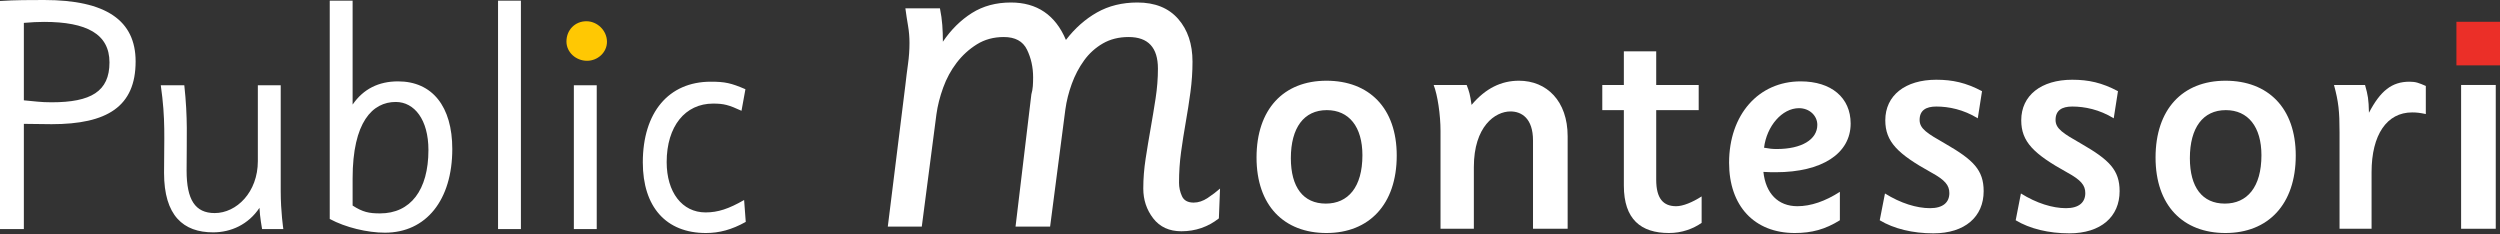
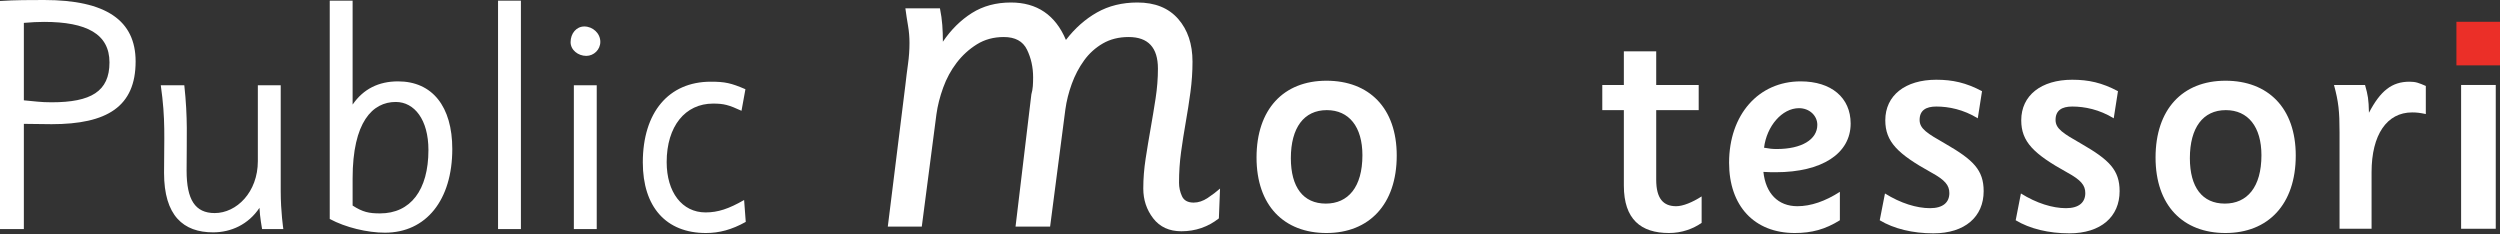
<svg xmlns="http://www.w3.org/2000/svg" width="459px" height="43px" viewBox="0 0 459 43" version="1.1">
  <rect x="0" y="0" width="459" height="43" fill="#333333" stroke="none" />
  <title>Group 3</title>
  <desc>Created with Sketch.</desc>
  <g id="Page-1" stroke="none" stroke-width="1" fill="none" fill-rule="evenodd">
    <g id="A4" transform="translate(-272, -425)">
      <g id="Group-3" transform="translate(272, 425)">
        <g id="Group-2" transform="translate(0, 0)">
          <rect id="Rectangle" fill="#EB2F28" x="451" y="4" width="8" height="8" />
          <path d="M-8.66862138e-13,42.06 L-8.66862138e-13,0.18 C2.82,-1.42108547e-14 5.64,-1.42108547e-14 8.1,-1.42108547e-14 C19.5,-1.42108547e-14 24.9,3.78 24.9,11.28 C24.9,19.56 19.68,22.8 9.48,22.8 C8.16,22.8 4.38,22.74 4.38,22.74 L4.38,42.06 L-8.66862138e-13,42.06 Z M4.38,4.2 L4.38,18.42 C6.48,18.6 7.38,18.78 9.48,18.78 C16.68,18.78 20.1,16.8 20.1,11.46 C20.1,6.24 15.9,4.02 8.1,4.02 C6.84,4.02 5.88,4.08 4.38,4.2 Z M47.34,29.58 L47.34,15.66 L51.54,15.66 L51.54,35.1 C51.54,38.88 52.02,42.06 52.02,42.06 L48.12,42.06 C48.12,42.06 47.7,39.78 47.64,38.16 C45.6,41.22 42.42,42.66 39.12,42.66 C33.66,42.66 30.12,39.6 30.12,31.74 C30.12,25.32 30.42,21.96 29.52,15.66 L33.84,15.66 C34.5,21.78 34.26,25.2 34.26,31.32 C34.26,36.66 35.82,39.12 39.42,39.12 C43.44,39.12 47.34,35.28 47.34,29.58 Z M64.74,0.12 L64.74,19.2 C66.72,16.32 69.54,14.94 73.08,14.94 C79.38,14.94 83.04,19.56 83.04,27.36 C83.04,36.72 78.24,42.72 70.68,42.72 C67.44,42.72 63.42,41.76 60.54,40.2 L60.54,0.12 L64.74,0.12 Z M64.74,32.76 L64.74,37.74 C66.6,38.94 67.74,39.18 69.78,39.18 C75.36,39.18 78.66,34.92 78.66,27.54 C78.66,21.96 76.08,18.72 72.66,18.72 C68.4,18.72 64.74,22.38 64.74,32.76 Z M95.64,0.12 L95.64,42.06 L91.44,42.06 L91.44,0.12 L95.64,0.12 Z M110.22,7.68 C110.22,9.12 109.02,10.26 107.64,10.26 C106.14,10.26 104.76,9.18 104.76,7.74 C104.76,6.12 105.84,4.86 107.28,4.86 C108.84,4.86 110.22,6.12 110.22,7.68 Z M109.56,15.66 L109.56,42.06 L105.36,42.06 L105.36,15.66 L109.56,15.66 Z M136.62,36.72 L136.92,40.74 C134.34,42.18 132.06,42.78 129.6,42.78 C122.28,42.78 118.02,37.98 118.02,29.82 C118.02,20.64 122.76,15 130.5,15 C133.08,15 134.22,15.24 136.86,16.38 L136.14,20.34 C133.8,19.26 132.9,19.02 130.92,19.02 C125.82,19.02 122.4,23.16 122.4,29.76 C122.4,35.28 125.22,39 129.54,39 C131.82,39 133.8,38.34 136.62,36.72 Z" id="Public" fill="#FFFFFF" fill-rule="nonzero" />
          <path d="M243.54,14.82 C251.34,14.82 256.44,19.8 256.44,28.56 C256.44,37.56 251.34,42.78 243.54,42.78 C235.74,42.78 230.7,37.74 230.7,28.92 C230.7,20.1 235.62,14.82 243.54,14.82 Z M243.6,20.22 C239.4,20.22 237,23.46 237,29.04 C237,34.38 239.28,37.38 243.42,37.38 C247.5,37.38 250.14,34.38 250.14,28.5 C250.14,23.28 247.68,20.22 243.6,20.22 Z" id="Combined-Shape" fill="#FFFFFF" fill-rule="nonzero" />
-           <path d="M270.6,30.66 L270.6,42 L264.48,42 L264.48,24.06 C264.48,21.06 263.94,17.46 263.22,15.6 L269.28,15.6 C269.76,16.86 269.88,17.22 270.18,19.26 C272.76,16.2 275.64,14.82 278.88,14.82 C283.98,14.82 287.82,18.54 287.82,25.02 L287.82,42 L281.46,42 L281.46,25.8 C281.46,21.72 279.36,20.46 277.32,20.46 C274.5,20.46 270.6,23.22 270.6,30.66 Z" id="Path" fill="#FFFFFF" fill-rule="nonzero" />
          <path d="M312.42,36.06 L312.42,40.92 C310.86,42 308.82,42.78 306.42,42.78 C301.26,42.78 298.14,40.26 298.14,34.08 L298.14,20.22 L294.18,20.22 L294.18,15.6 L298.14,15.6 L298.14,9.42 L304.08,9.42 L304.08,15.6 L311.88,15.6 L311.88,20.22 L304.08,20.22 L304.08,33 C304.08,36.48 305.4,37.86 307.74,37.86 C309,37.86 310.74,37.14 312.42,36.06 Z" id="Path" fill="#FFFFFF" fill-rule="nonzero" />
          <path d="M330.6,14.94 C336.24,14.94 339.78,17.94 339.78,22.68 C339.78,28.2 334.5,31.62 326.04,31.62 C325.32,31.62 324.84,31.62 323.76,31.56 C324.18,35.52 326.46,37.86 330,37.86 C332.46,37.86 335.1,36.96 337.8,35.22 L337.8,40.44 C335.1,42.12 332.64,42.78 329.52,42.78 C322.08,42.78 317.46,37.8 317.46,29.88 C317.46,21.06 322.86,14.94 330.6,14.94 Z M330.3,19.86 C327.18,19.86 324.36,23.16 323.88,27.12 C324.9,27.3 325.38,27.36 326.22,27.36 C330.78,27.36 333.66,25.62 333.66,22.92 C333.66,21.24 332.22,19.86 330.3,19.86 Z" id="Combined-Shape" fill="#FFFFFF" fill-rule="nonzero" />
          <path d="M363.9,16.74 L363.12,21.72 C360.48,20.1 357.78,19.56 355.5,19.56 C353.58,19.56 352.44,20.28 352.44,22.02 C352.44,23.64 353.82,24.48 357.18,26.4 C362.28,29.34 364.2,31.2 364.2,35.1 C364.2,39.78 360.78,42.84 354.96,42.84 C351.18,42.84 347.7,42 345.12,40.44 L346.08,35.52 C348.96,37.32 351.9,38.22 354.36,38.22 C356.76,38.22 357.9,37.14 357.9,35.46 C357.9,34.02 357.12,33.06 354.6,31.68 C348.42,28.26 346.14,26.04 346.14,22.08 C346.14,17.52 349.8,14.64 355.5,14.64 C358.5,14.64 360.96,15.18 363.9,16.74 Z" id="Path" fill="#FFFFFF" fill-rule="nonzero" />
          <path d="M388.86,16.74 L388.08,21.72 C385.44,20.1 382.74,19.56 380.46,19.56 C378.54,19.56 377.4,20.28 377.4,22.02 C377.4,23.64 378.78,24.48 382.14,26.4 C387.24,29.34 389.16,31.2 389.16,35.1 C389.16,39.78 385.74,42.84 379.92,42.84 C376.14,42.84 372.66,42 370.08,40.44 L371.04,35.52 C373.92,37.32 376.86,38.22 379.32,38.22 C381.72,38.22 382.86,37.14 382.86,35.46 C382.86,34.02 382.08,33.06 379.56,31.68 C373.38,28.26 371.1,26.04 371.1,22.08 C371.1,17.52 374.76,14.64 380.46,14.64 C383.46,14.64 385.92,15.18 388.86,16.74 Z" id="Path" fill="#FFFFFF" fill-rule="nonzero" />
          <path d="M408.6,14.82 C416.4,14.82 421.5,19.8 421.5,28.56 C421.5,37.56 416.4,42.78 408.6,42.78 C400.8,42.78 395.76,37.74 395.76,28.92 C395.76,20.1 400.68,14.82 408.6,14.82 Z M408.66,20.22 C404.46,20.22 402.06,23.46 402.06,29.04 C402.06,34.38 404.34,37.38 408.48,37.38 C412.56,37.38 415.2,34.38 415.2,28.5 C415.2,23.28 412.74,20.22 408.66,20.22 Z" id="Combined-Shape" fill="#FFFFFF" fill-rule="nonzero" />
          <path d="M435.42,31.62 L435.42,42 L429.54,42 L429.54,24.3 C429.54,20.4 429.36,18.72 428.52,15.6 L434.22,15.6 C434.76,17.52 434.88,18.18 434.94,20.7 C437.04,16.68 439.14,15 442.38,15 C443.58,15 444.12,15.24 445.38,15.78 L445.38,20.94 C444.24,20.7 443.64,20.64 442.86,20.64 C438.24,20.64 435.42,24.72 435.42,31.62 Z" id="Path" fill="#FFFFFF" fill-rule="nonzero" />
-           <path d="M111.44,7.68 C111.44,9.6 109.76,11.16 107.78,11.16 C105.74,11.16 104,9.6 104,7.62 C104,5.52 105.56,3.9 107.66,3.9 C109.64,3.9 111.44,5.58 111.44,7.68 Z" id="Path" fill="#FFC803" fill-rule="nonzero" />
          <polygon id="Path" fill="#FFFFFF" fill-rule="nonzero" points="458.22 15.6 458.22 42 451.86 42 451.86 15.6" />
          <path d="M223.785,40.097 C221.777,41.672 219.481,42.46 216.899,42.46 C214.676,42.46 212.955,41.672 211.735,40.097 C210.516,38.521 209.907,36.695 209.907,34.619 C209.907,32.828 210.05,31.002 210.337,29.14 C210.624,27.278 210.929,25.434 211.251,23.608 C211.574,21.782 211.879,19.938 212.166,18.076 C212.453,16.214 212.596,14.388 212.596,12.598 C212.596,8.731 210.803,6.798 207.217,6.798 C205.424,6.798 203.846,7.191 202.483,7.979 C201.121,8.767 199.973,9.805 199.041,11.094 C198.108,12.383 197.355,13.815 196.781,15.391 C196.208,16.966 195.813,18.542 195.598,20.117 L192.801,41.601 L186.453,41.601 L189.358,17.324 C189.501,16.823 189.591,16.322 189.627,15.821 C189.663,15.319 189.681,14.782 189.681,14.209 C189.681,12.347 189.304,10.647 188.551,9.107 C187.798,7.567 186.382,6.798 184.302,6.798 C182.437,6.798 180.787,7.245 179.353,8.14 C177.918,9.035 176.681,10.163 175.641,11.524 C174.601,12.885 173.776,14.406 173.167,16.089 C172.557,17.772 172.145,19.401 171.929,20.977 L169.24,41.601 L163,41.601 L166.228,15.606 C166.371,14.317 166.532,13.028 166.712,11.739 C166.891,10.45 166.981,9.161 166.981,7.872 C166.981,6.798 166.891,5.741 166.712,4.703 C166.532,3.665 166.371,2.608 166.228,1.534 L172.575,1.534 C172.79,2.608 172.934,3.629 173.005,4.596 C173.077,5.562 173.113,6.583 173.113,7.657 C174.619,5.437 176.394,3.683 178.438,2.394 C180.482,1.104 182.867,0.46 185.593,0.46 C190.398,0.46 193.769,2.752 195.705,7.335 C197.355,5.186 199.256,3.503 201.407,2.286 C203.559,1.069 206.034,0.46 208.831,0.46 C212.058,0.46 214.551,1.463 216.308,3.468 C218.065,5.473 218.944,8.087 218.944,11.309 C218.944,13.171 218.818,15.033 218.567,16.895 C218.316,18.757 218.029,20.601 217.706,22.427 C217.384,24.253 217.097,26.079 216.846,27.905 C216.595,29.731 216.469,31.611 216.469,33.544 C216.469,34.404 216.648,35.227 217.007,36.015 C217.366,36.803 218.083,37.197 219.159,37.197 C220.019,37.197 220.88,36.91 221.741,36.337 C222.601,35.764 223.354,35.191 224,34.619 L223.785,40.097 Z" id="Path" fill="#FFFFFF" fill-rule="nonzero" />
        </g>
      </g>
    </g>
  </g>
</svg>